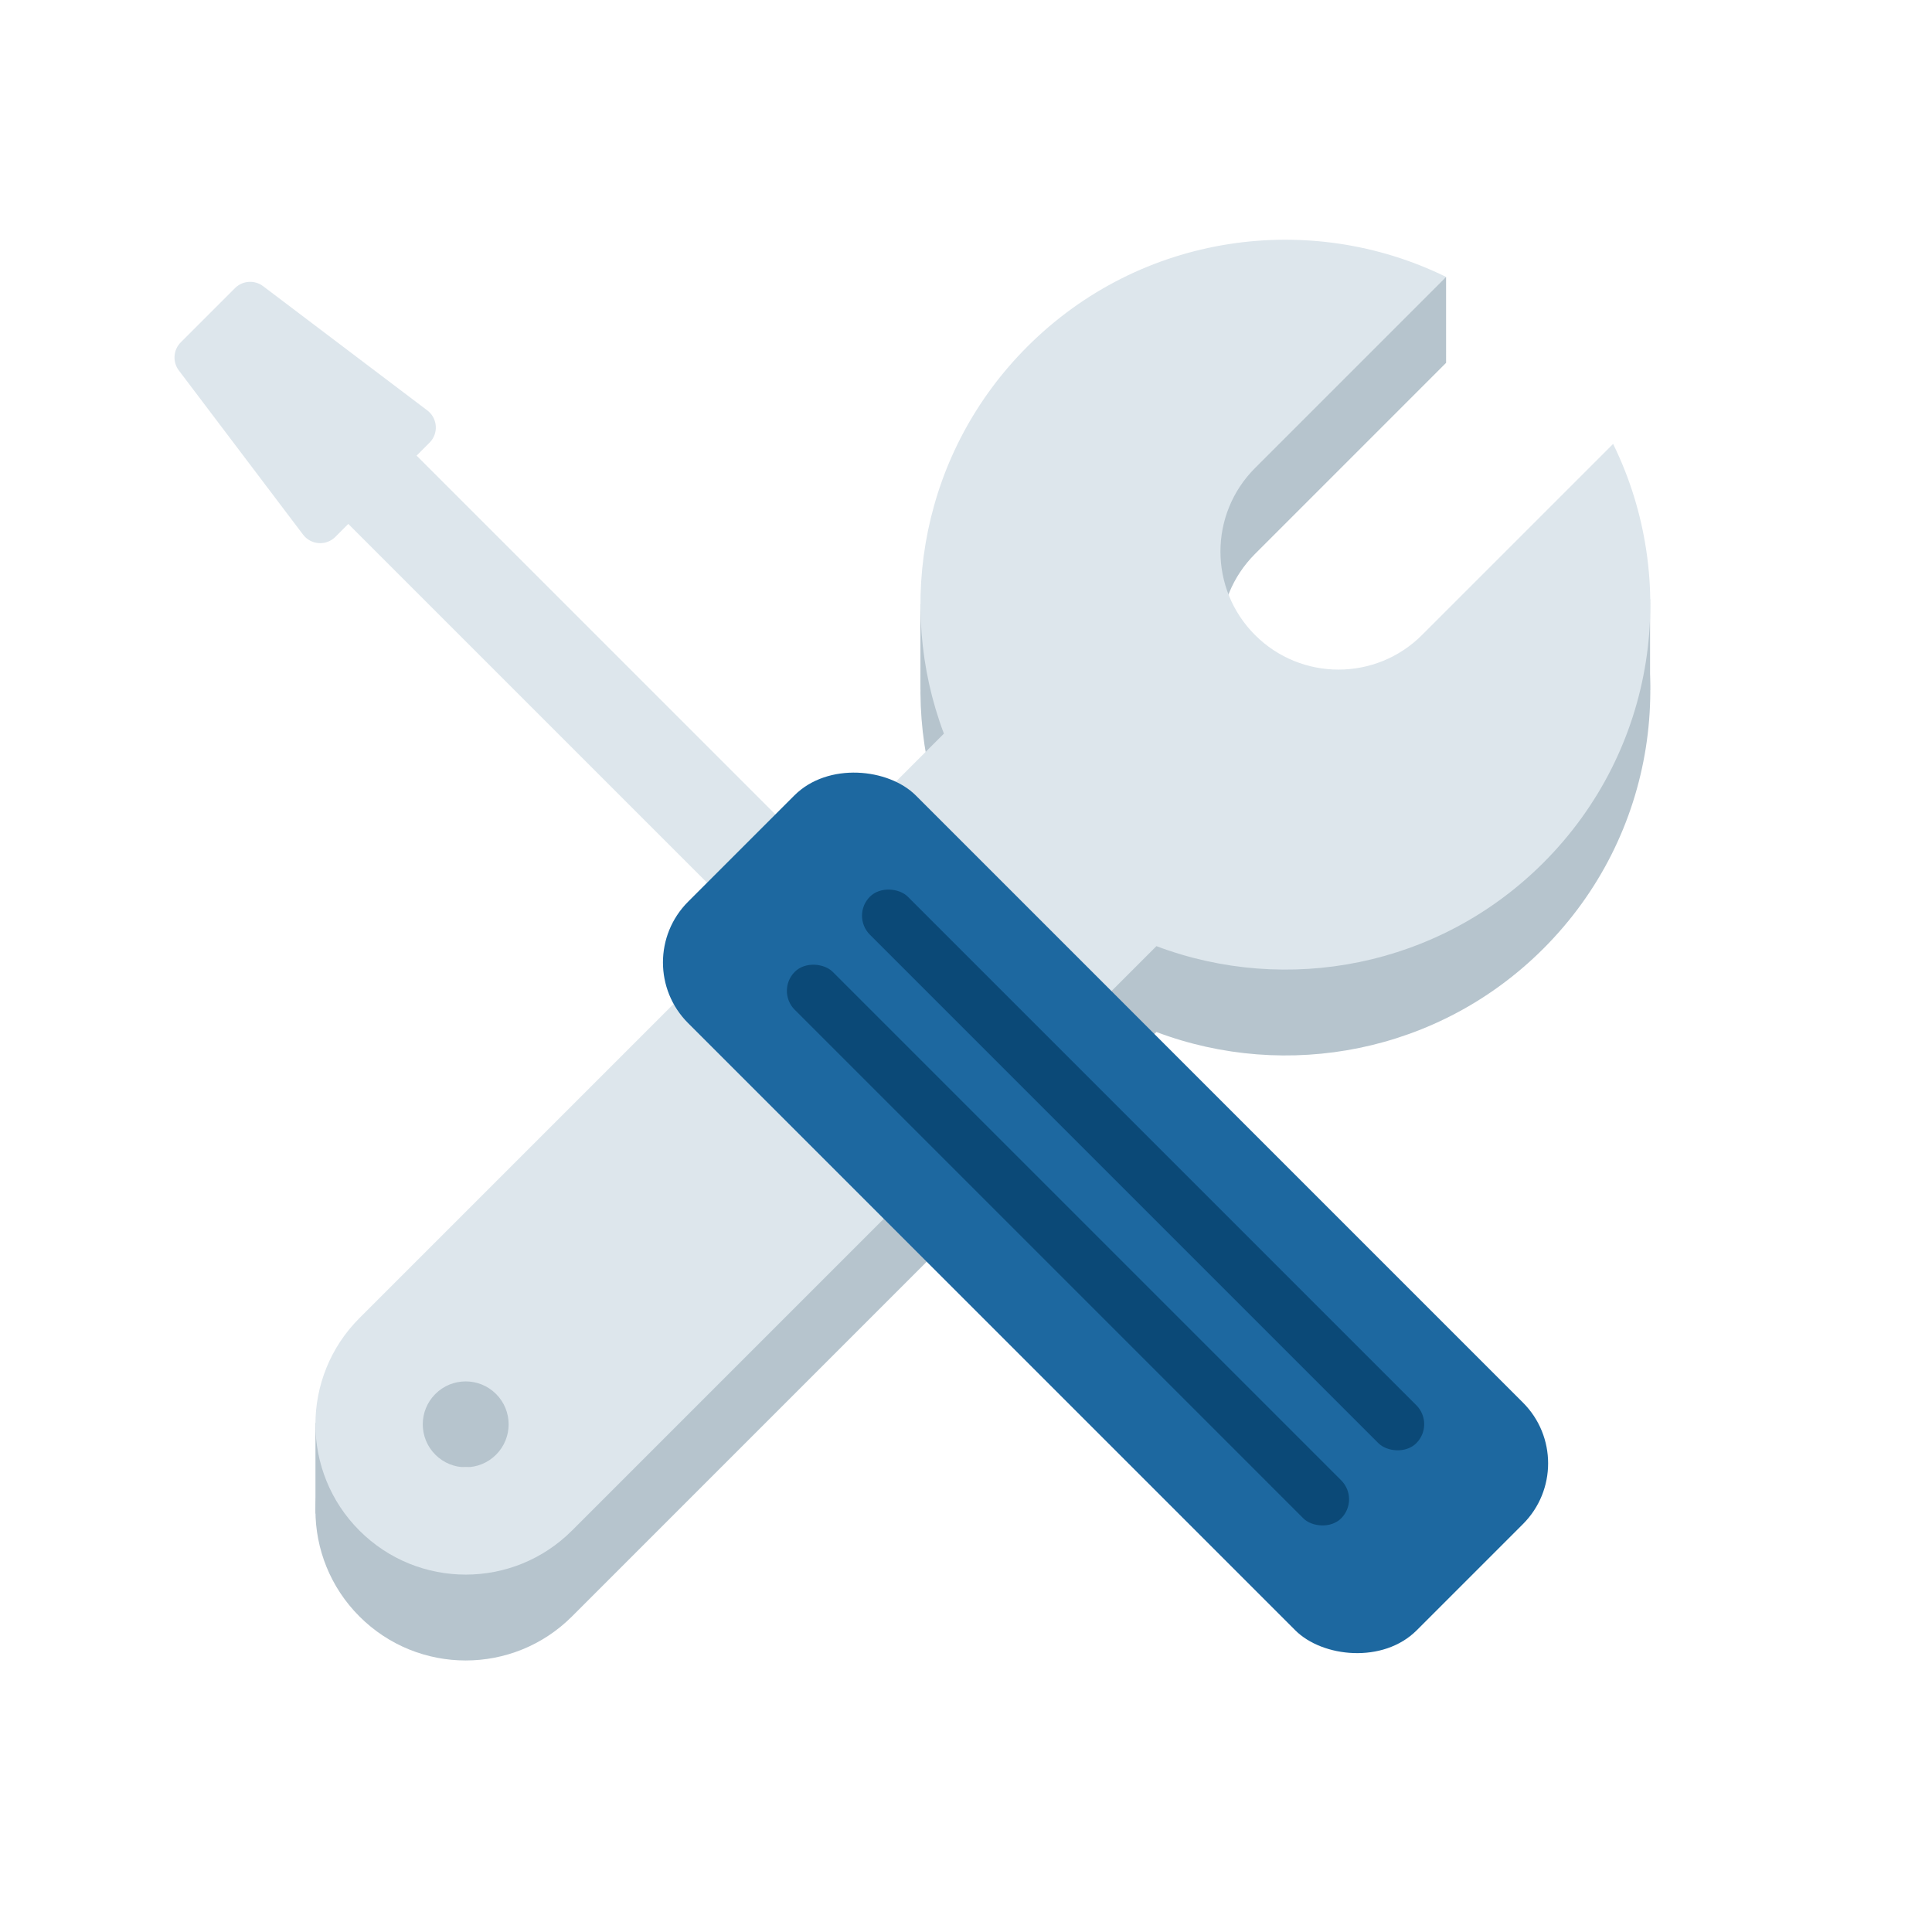
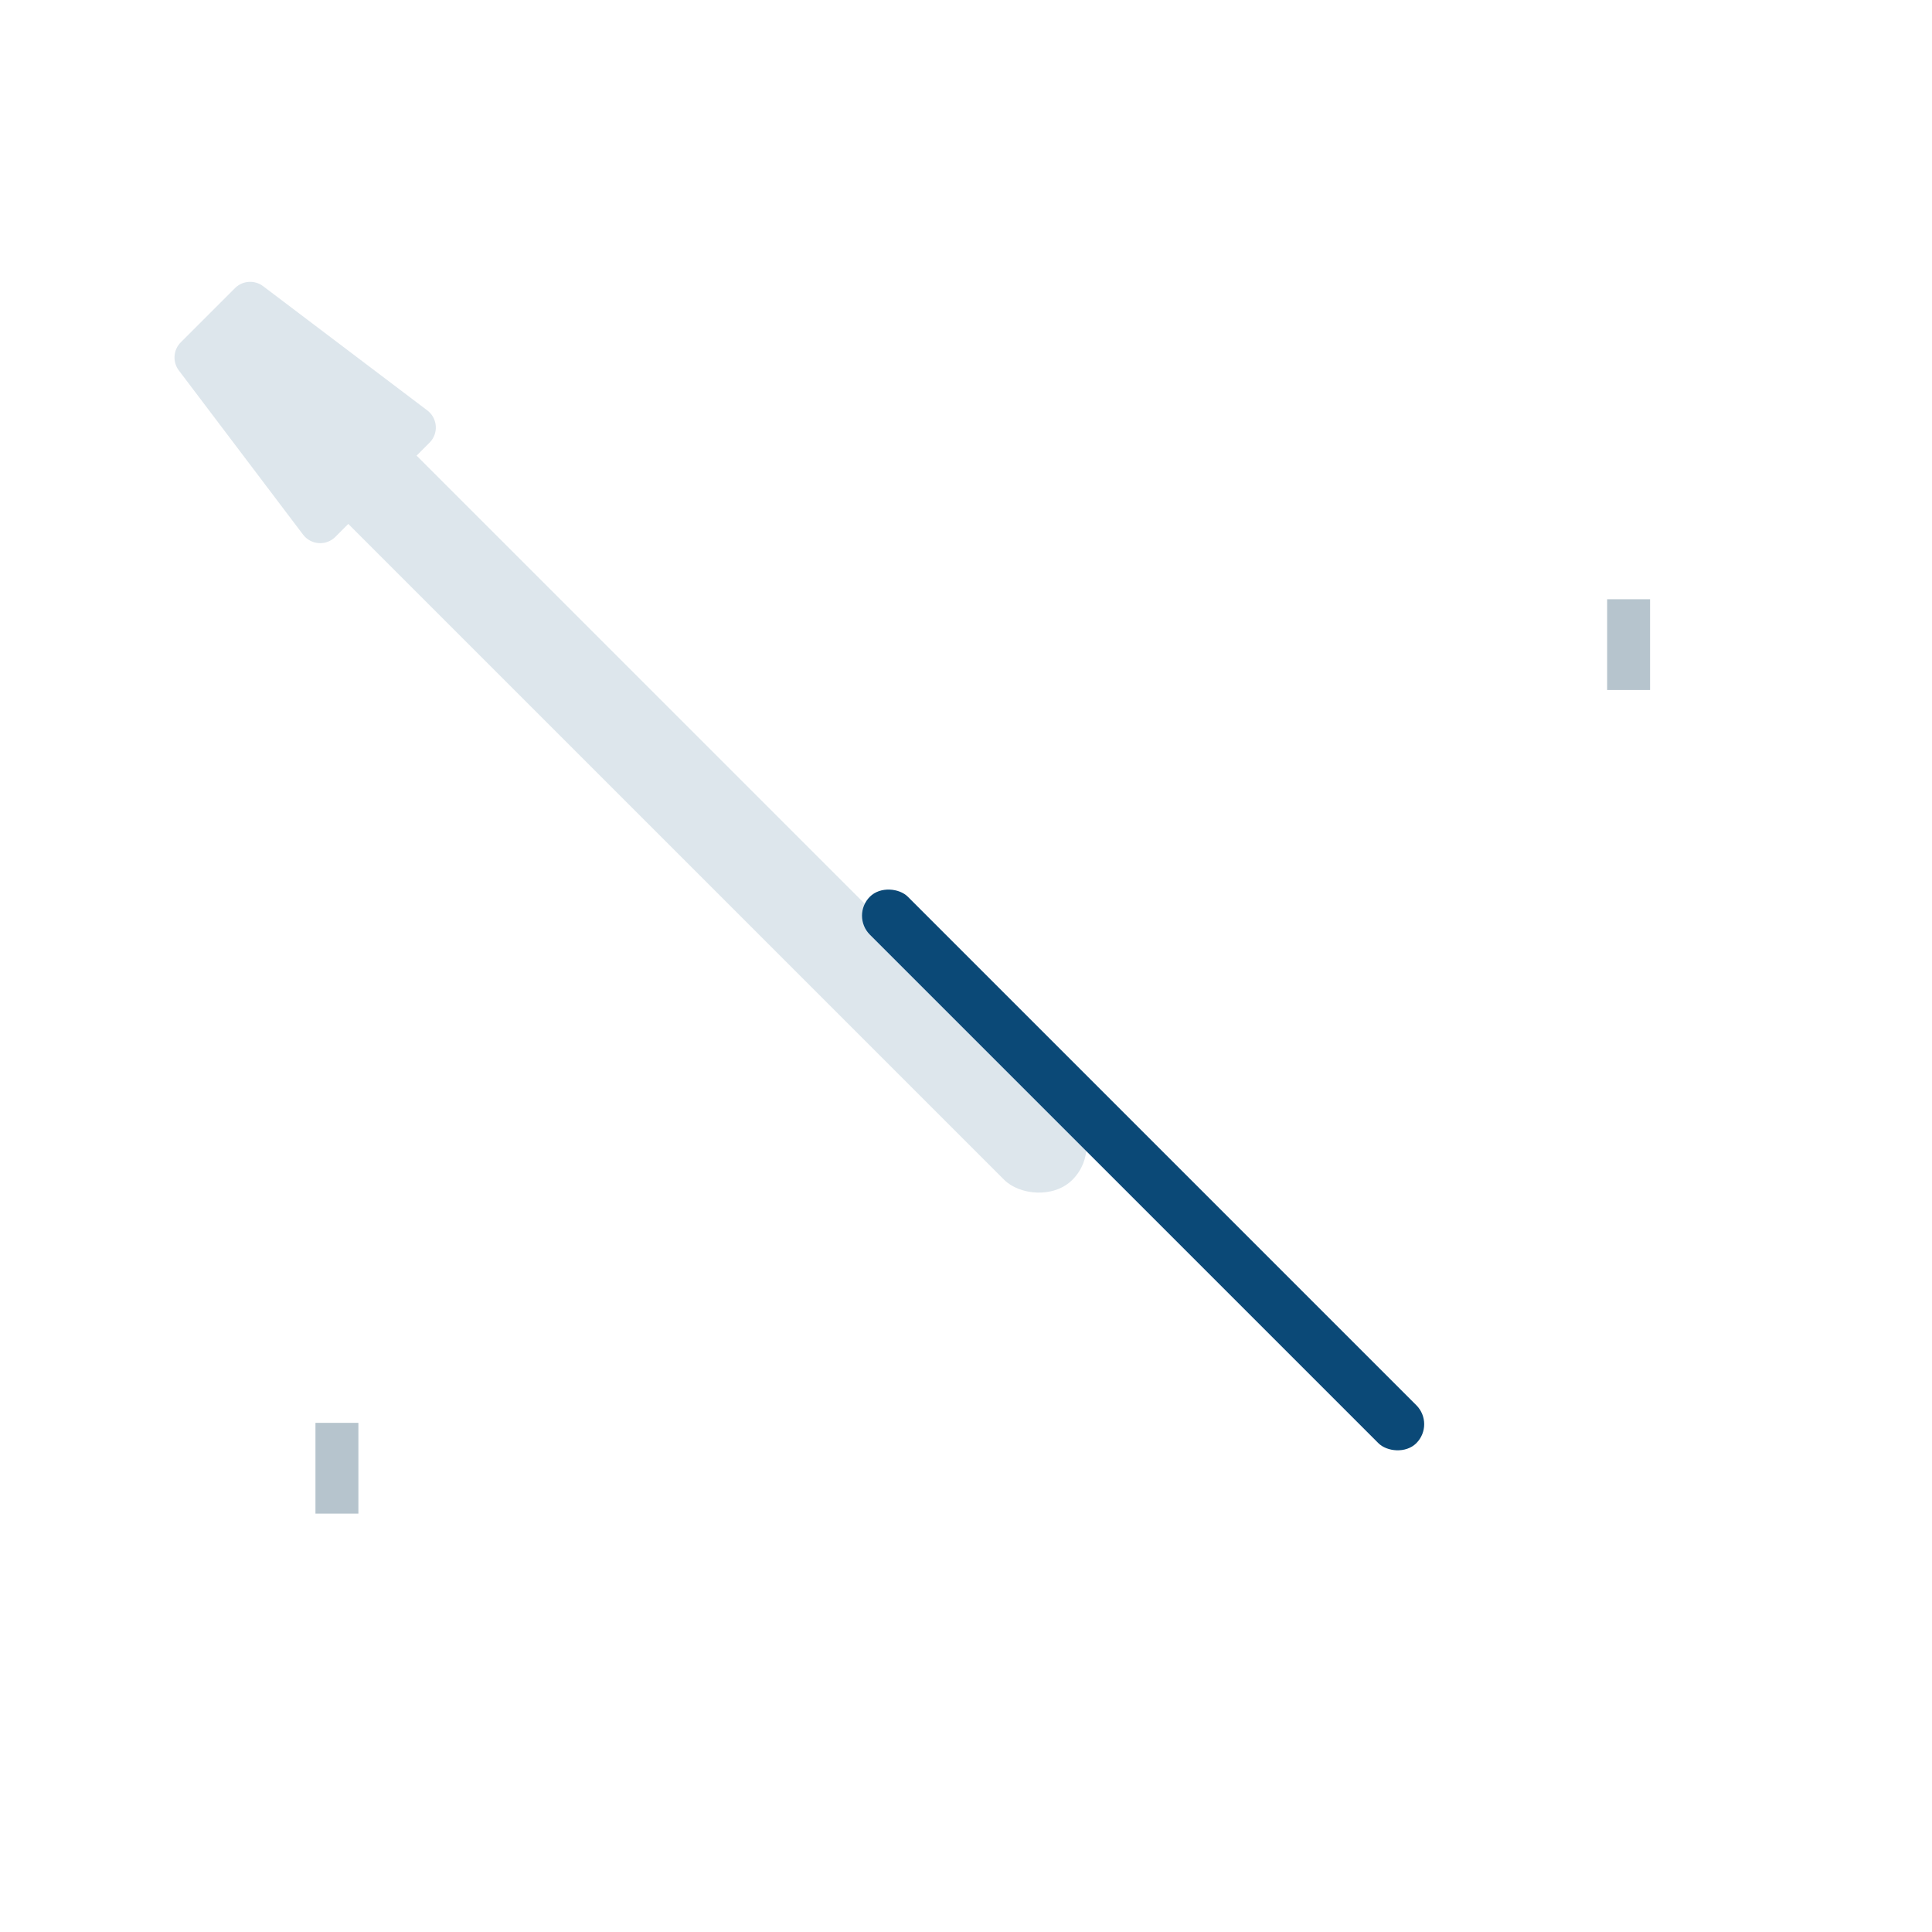
<svg xmlns="http://www.w3.org/2000/svg" width="180px" height="180px" viewBox="0 0 180 180" version="1.1">
  <title>service-request-icon</title>
  <desc>Created with Sketch.</desc>
  <defs>
    <filter x="-7.4%" y="-7.2%" width="114.7%" height="114.4%" filterUnits="objectBoundingBox" id="filter-1">
      <feOffset dx="0" dy="2" in="SourceAlpha" result="shadowOffsetOuter1" />
      <feGaussianBlur stdDeviation="2" in="shadowOffsetOuter1" result="shadowBlurOuter1" />
      <feColorMatrix values="0 0 0 0 0   0 0 0 0 0   0 0 0 0 0  0 0 0 0.25 0" type="matrix" in="shadowBlurOuter1" result="shadowMatrixOuter1" />
      <feMerge>
        <feMergeNode in="shadowMatrixOuter1" />
        <feMergeNode in="SourceGraphic" />
      </feMerge>
    </filter>
  </defs>
  <g id="Contact" stroke="none" stroke-width="1" fill="none" fill-rule="evenodd">
    <g id="champion-website-contact-desktop-1d" transform="translate(-631, -743)">
      <g id="Group-19" transform="translate(573, 742)">
        <g id="service-request-icon" transform="translate(58, 0.854)">
          <rect id="Rectangle" x="0" y="0.146" width="180" height="180" />
          <g id="Group-11" filter="url(#filter-1)" transform="translate(8, 7)">
            <g id="Group-10" transform="translate(1, 0.146)">
-               <path d="M64.341,5.179 L69.996,10.833 L69.997,36.008 C69.997,41.987 74.767,46.852 80.708,47.005 L80.997,47.008 C87.072,47.008 91.997,42.083 91.997,36.008 L91.997,36.008 L91.997,10.827 C105.376,15.399 114.997,28.08 114.997,43.008 C114.997,56.795 106.791,68.665 94.997,74.001 L94.997,151.008 C94.997,158.74 88.729,165.008 80.997,165.008 C73.265,165.008 66.997,158.74 66.997,151.008 L66.996,74.001 C55.202,68.665 46.997,56.795 46.997,43.008 C46.997,34.76 52.778,22.15 64.341,5.179 Z M80.997,147.008 C78.788,147.008 76.997,148.799 76.997,151.008 C76.997,153.217 78.788,155.008 80.997,155.008 C83.206,155.008 84.997,153.217 84.997,151.008 C84.997,148.799 83.206,147.008 80.997,147.008 Z" id="Combined-Shape" fill="#B6C4CD" transform="translate(80.997, 85.094) rotate(-315) translate(-80.997, -85.094) " />
-               <rect id="Rectangle" fill="#B6C4CD" x="76.754" y="47.302" width="4" height="7.957" />
              <rect id="Rectangle" fill="#B6C4CD" x="140.734" y="46.831" width="4" height="8.456" />
              <rect id="Rectangle" fill="#B6C4CD" x="20.391" y="123.564" width="4" height="8.456" />
-               <path d="M68,2 L68,27.181 C68,33.256 72.925,38.181 79,38.181 C85.075,38.181 90,33.256 90,27.181 L90,27.181 L90.001,2 C103.38,6.573 113,19.253 113,34.181 C113,47.968 104.795,59.838 93.001,65.174 L93,142.181 C93,149.913 86.732,156.181 79,156.181 C71.268,156.181 65,149.913 65,142.181 L65,65.174 C53.206,59.838 45,47.968 45,34.181 C45,19.253 54.621,6.572 68,2 Z M79,138.181 C76.791,138.181 75,139.972 75,142.181 C75,144.39 76.791,146.181 79,146.181 C81.209,146.181 83,144.39 83,142.181 C83,139.972 81.209,138.181 79,138.181 Z" id="Combined-Shape" fill="#DDE6EC" transform="translate(79, 79.091) rotate(-315) translate(-79, -79.091) " />
            </g>
            <g id="Group-8" transform="translate(70.354, 79.5) rotate(-45) translate(-70.354, -79.5) translate(55.354, -4)">
              <rect id="Rectangle" fill="#DDE6EC" x="10.5" y="10.994" width="9" height="103" rx="4.5" />
              <path d="M11.429,0.082 L18.571,0.082 C19.569,0.082 20.415,0.819 20.552,1.808 L23.185,20.808 C23.336,21.902 22.572,22.912 21.478,23.063 C21.387,23.076 21.296,23.082 21.204,23.082 L8.796,23.082 C7.692,23.082 6.796,22.187 6.796,21.082 C6.796,20.99 6.803,20.899 6.815,20.808 L9.448,1.808 C9.585,0.819 10.431,0.082 11.429,0.082 Z" id="Rectangle" fill="#DDE6EC" />
-               <rect id="Rectangle" fill="#1D68A0" x="0" y="70.355" width="30" height="96" rx="8" />
-               <rect id="Rectangle" fill="#0B4977" x="7.904" y="82.002" width="5" height="72" rx="2.5" />
              <rect id="Rectangle" fill="#0B4977" x="17.803" y="82.002" width="5" height="72" rx="2.5" />
            </g>
          </g>
        </g>
      </g>
    </g>
  </g>
</svg>